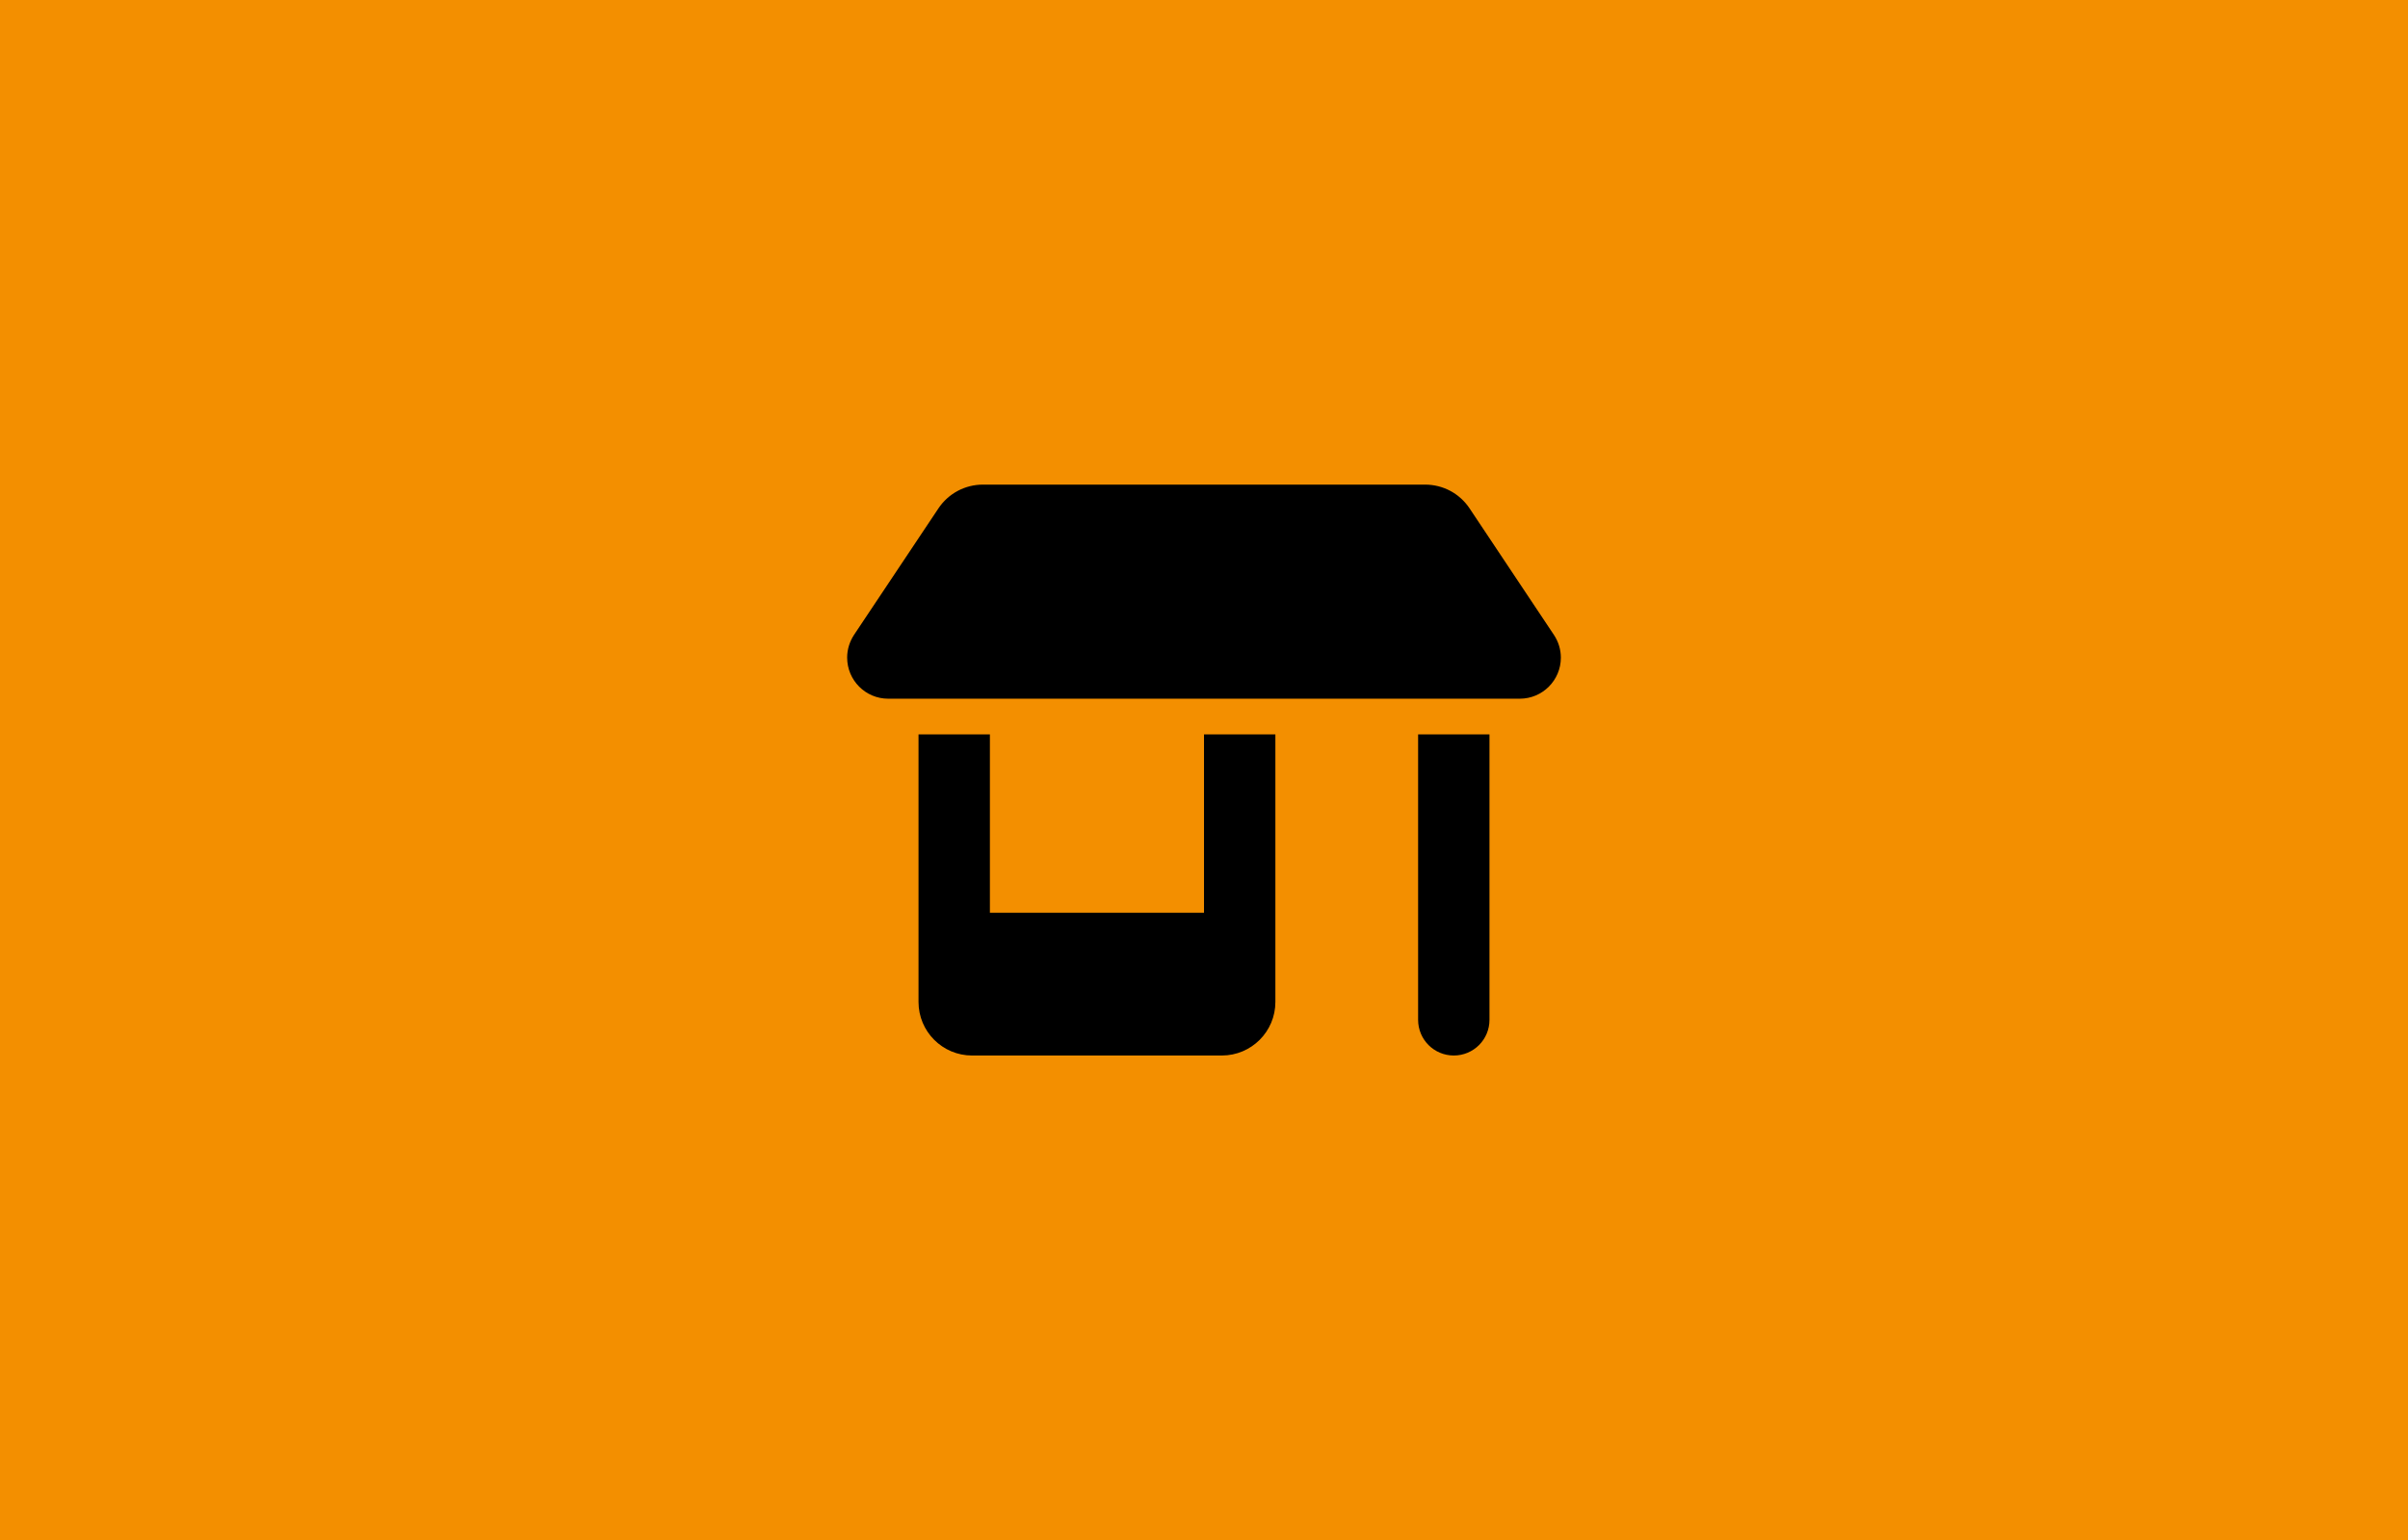
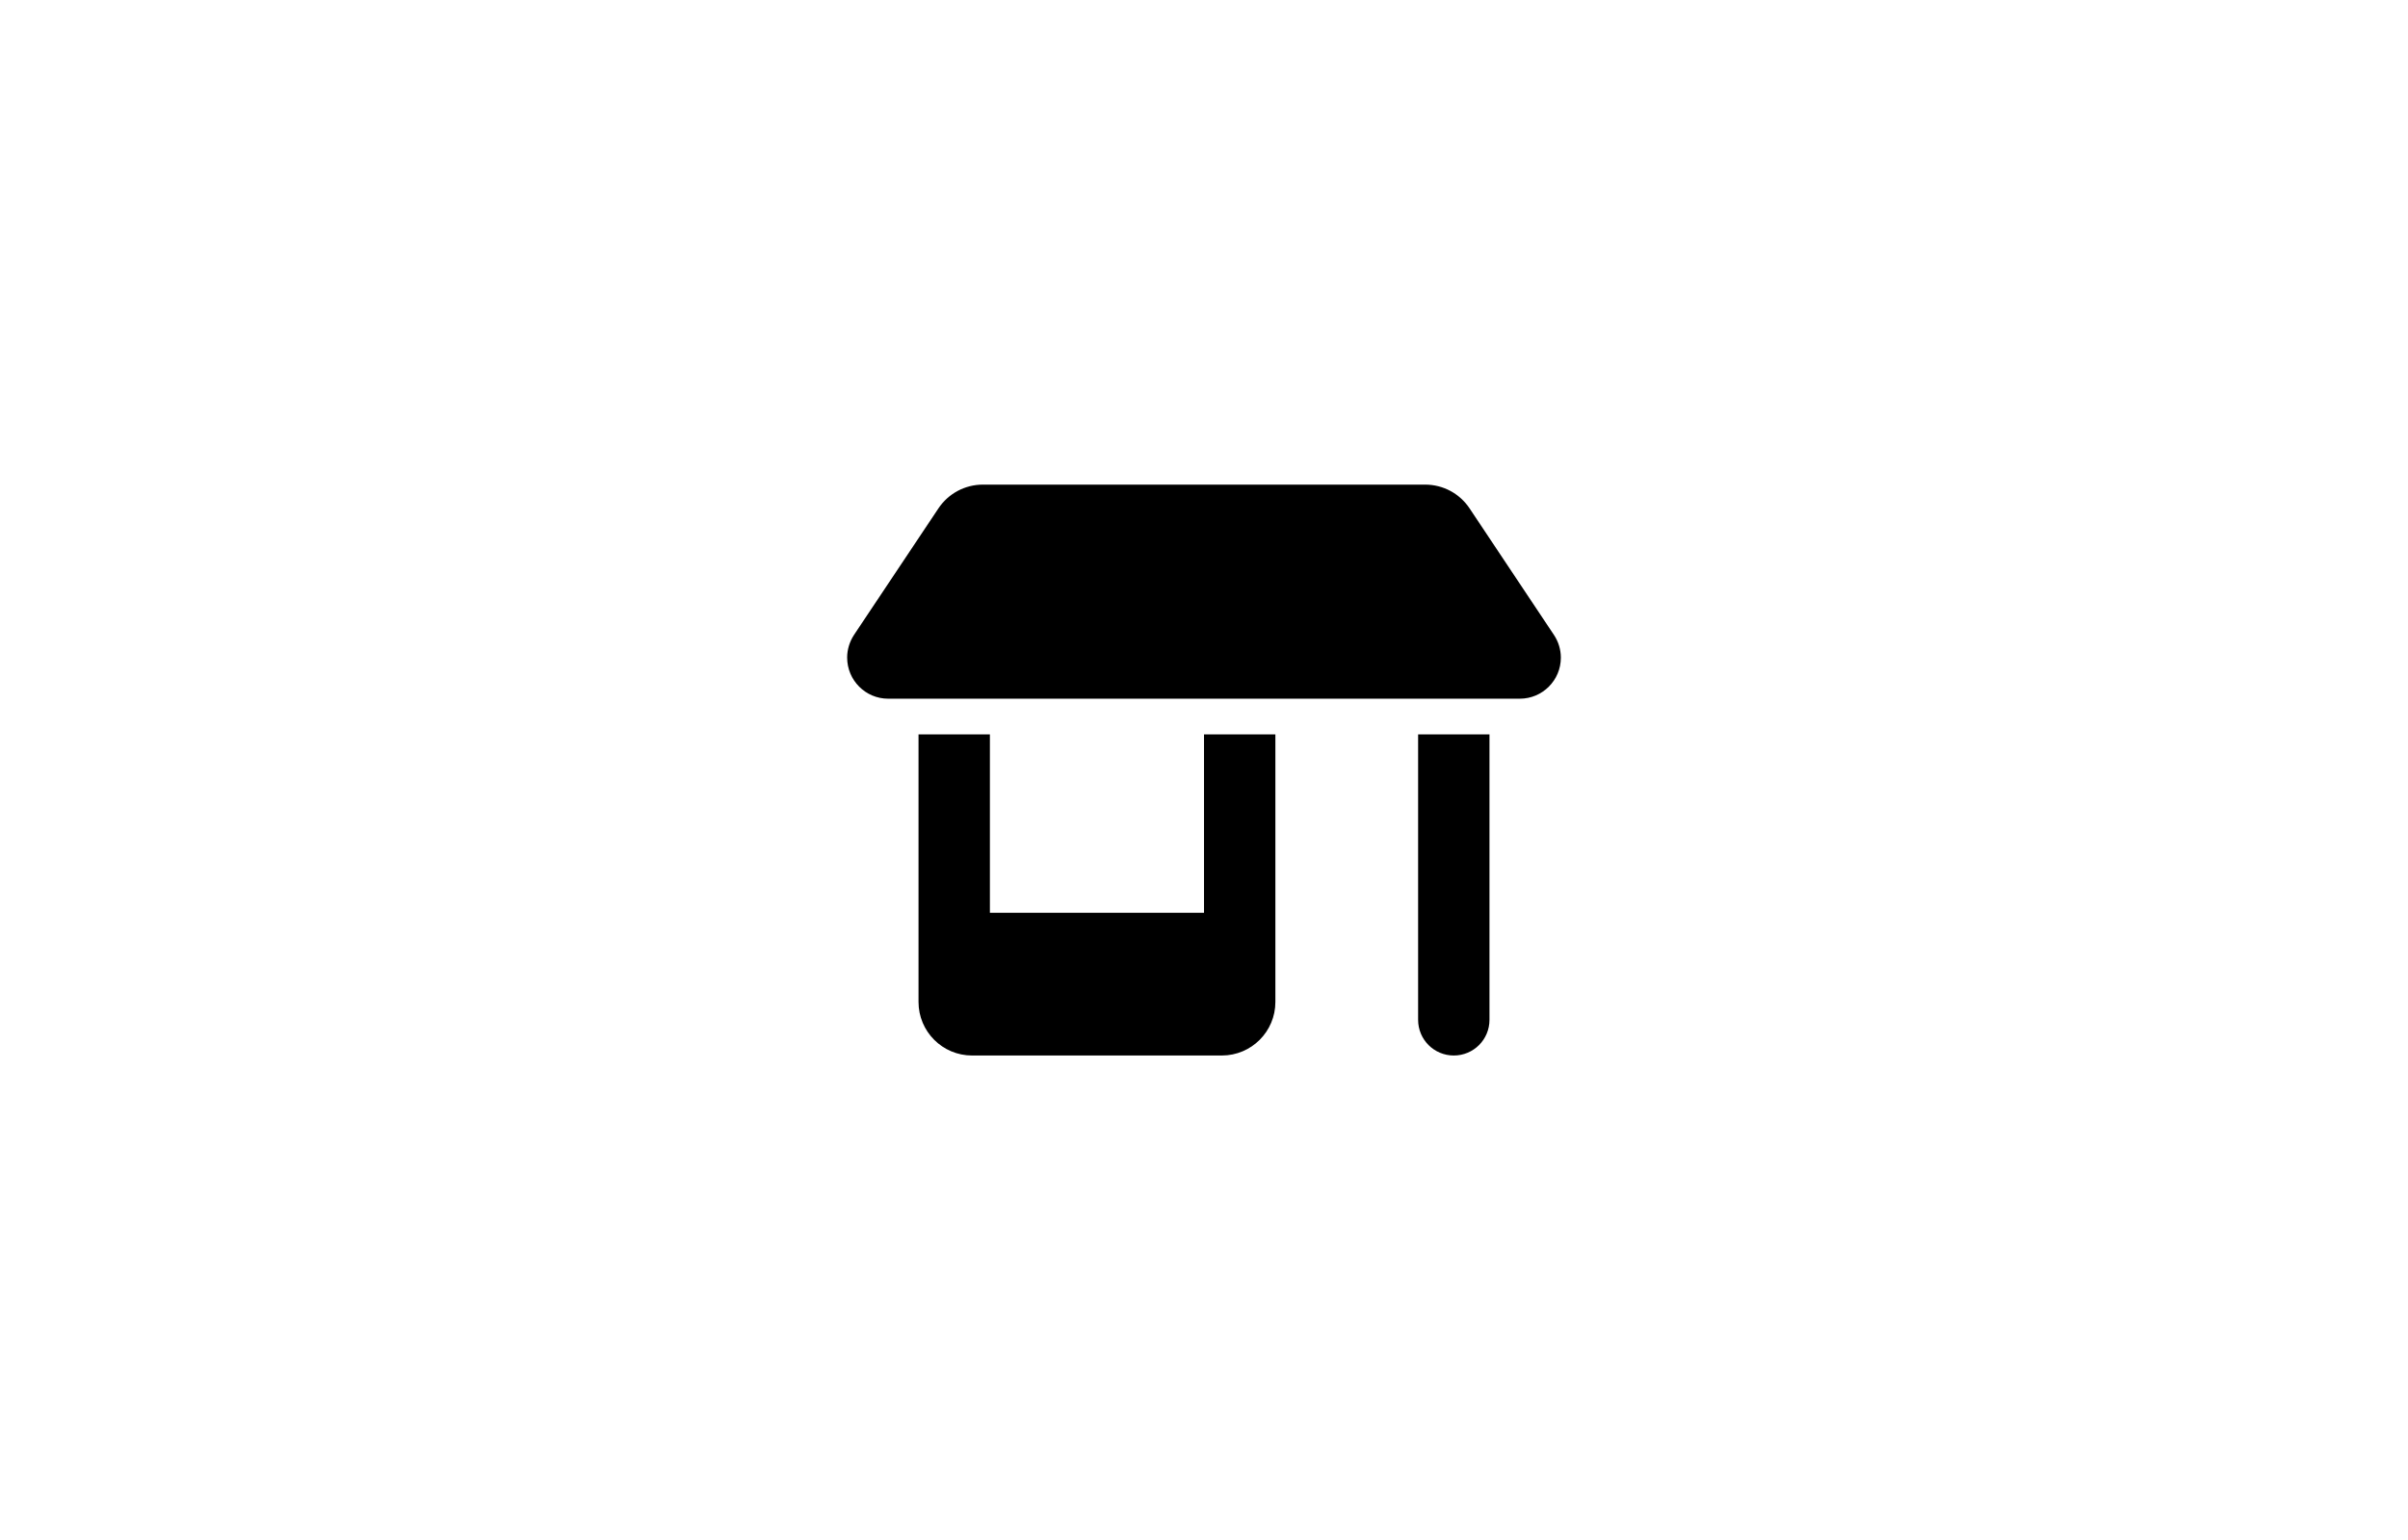
<svg xmlns="http://www.w3.org/2000/svg" width="100%" height="100%" viewBox="0 0 3200 2047" version="1.1" xml:space="preserve" style="fill-rule:evenodd;clip-rule:evenodd;stroke-linejoin:round;stroke-miterlimit:2;">
-   <rect x="-52.202" y="-73.227" width="3316.61" height="2231.55" style="fill:#f38f00;" />
  <path d="M1180.32,928.594l839.368,-0c30.083,-0 54.535,-24.452 54.535,-54.535c-0,-10.819 -3.261,-21.34 -9.188,-30.232l-112.034,-168.051c-13.19,-19.858 -35.27,-31.714 -59.13,-31.714l-587.734,0c-23.711,0 -45.94,11.856 -59.13,31.714l-112.034,167.903c-5.927,9.04 -9.188,19.561 -9.188,30.231c0,30.232 24.452,54.684 54.535,54.684Zm40.309,47.422l0,355.664c0,39.271 31.862,71.132 71.133,71.132l331.953,0c39.271,0 71.133,-31.861 71.133,-71.132l-0,-355.664l-94.844,-0l0,237.109l-284.531,0l-0,-237.109l-94.844,-0Zm663.906,-0l0,379.375c0,26.23 21.192,47.421 47.422,47.421c26.23,0 47.422,-21.191 47.422,-47.421l0,-379.375l-94.844,-0Z" style="fill-rule:nonzero;" />
</svg>